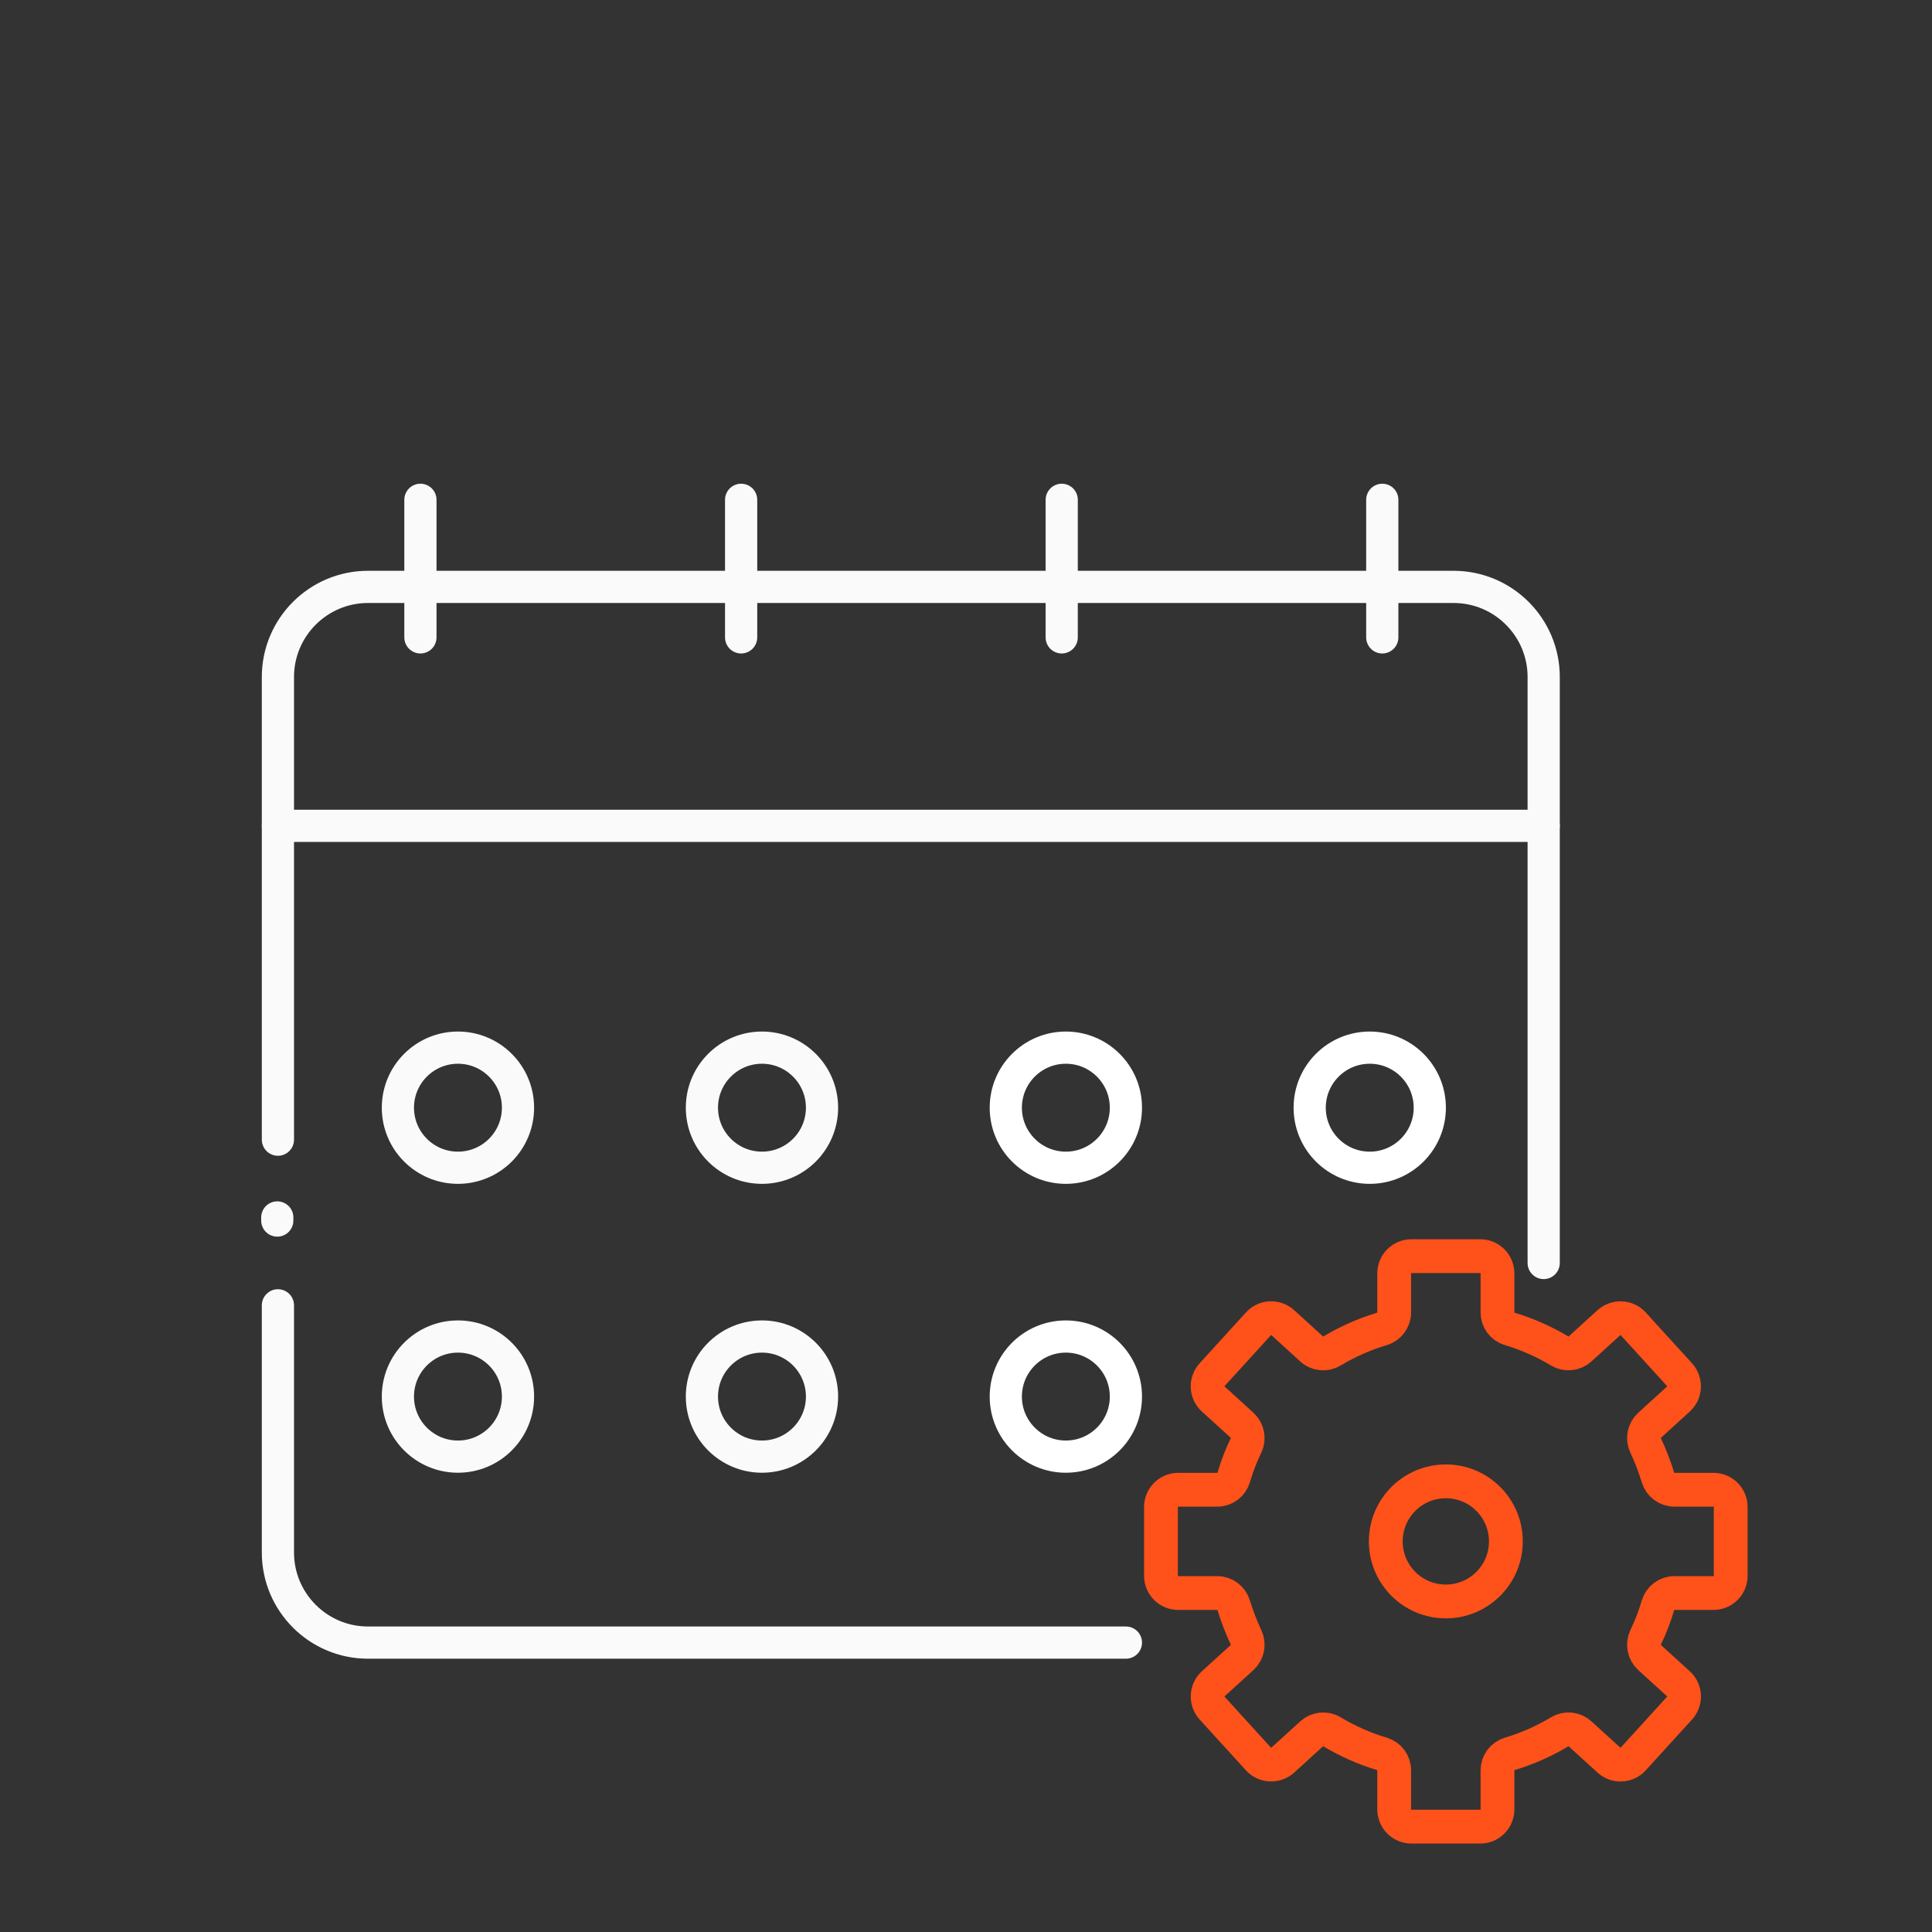
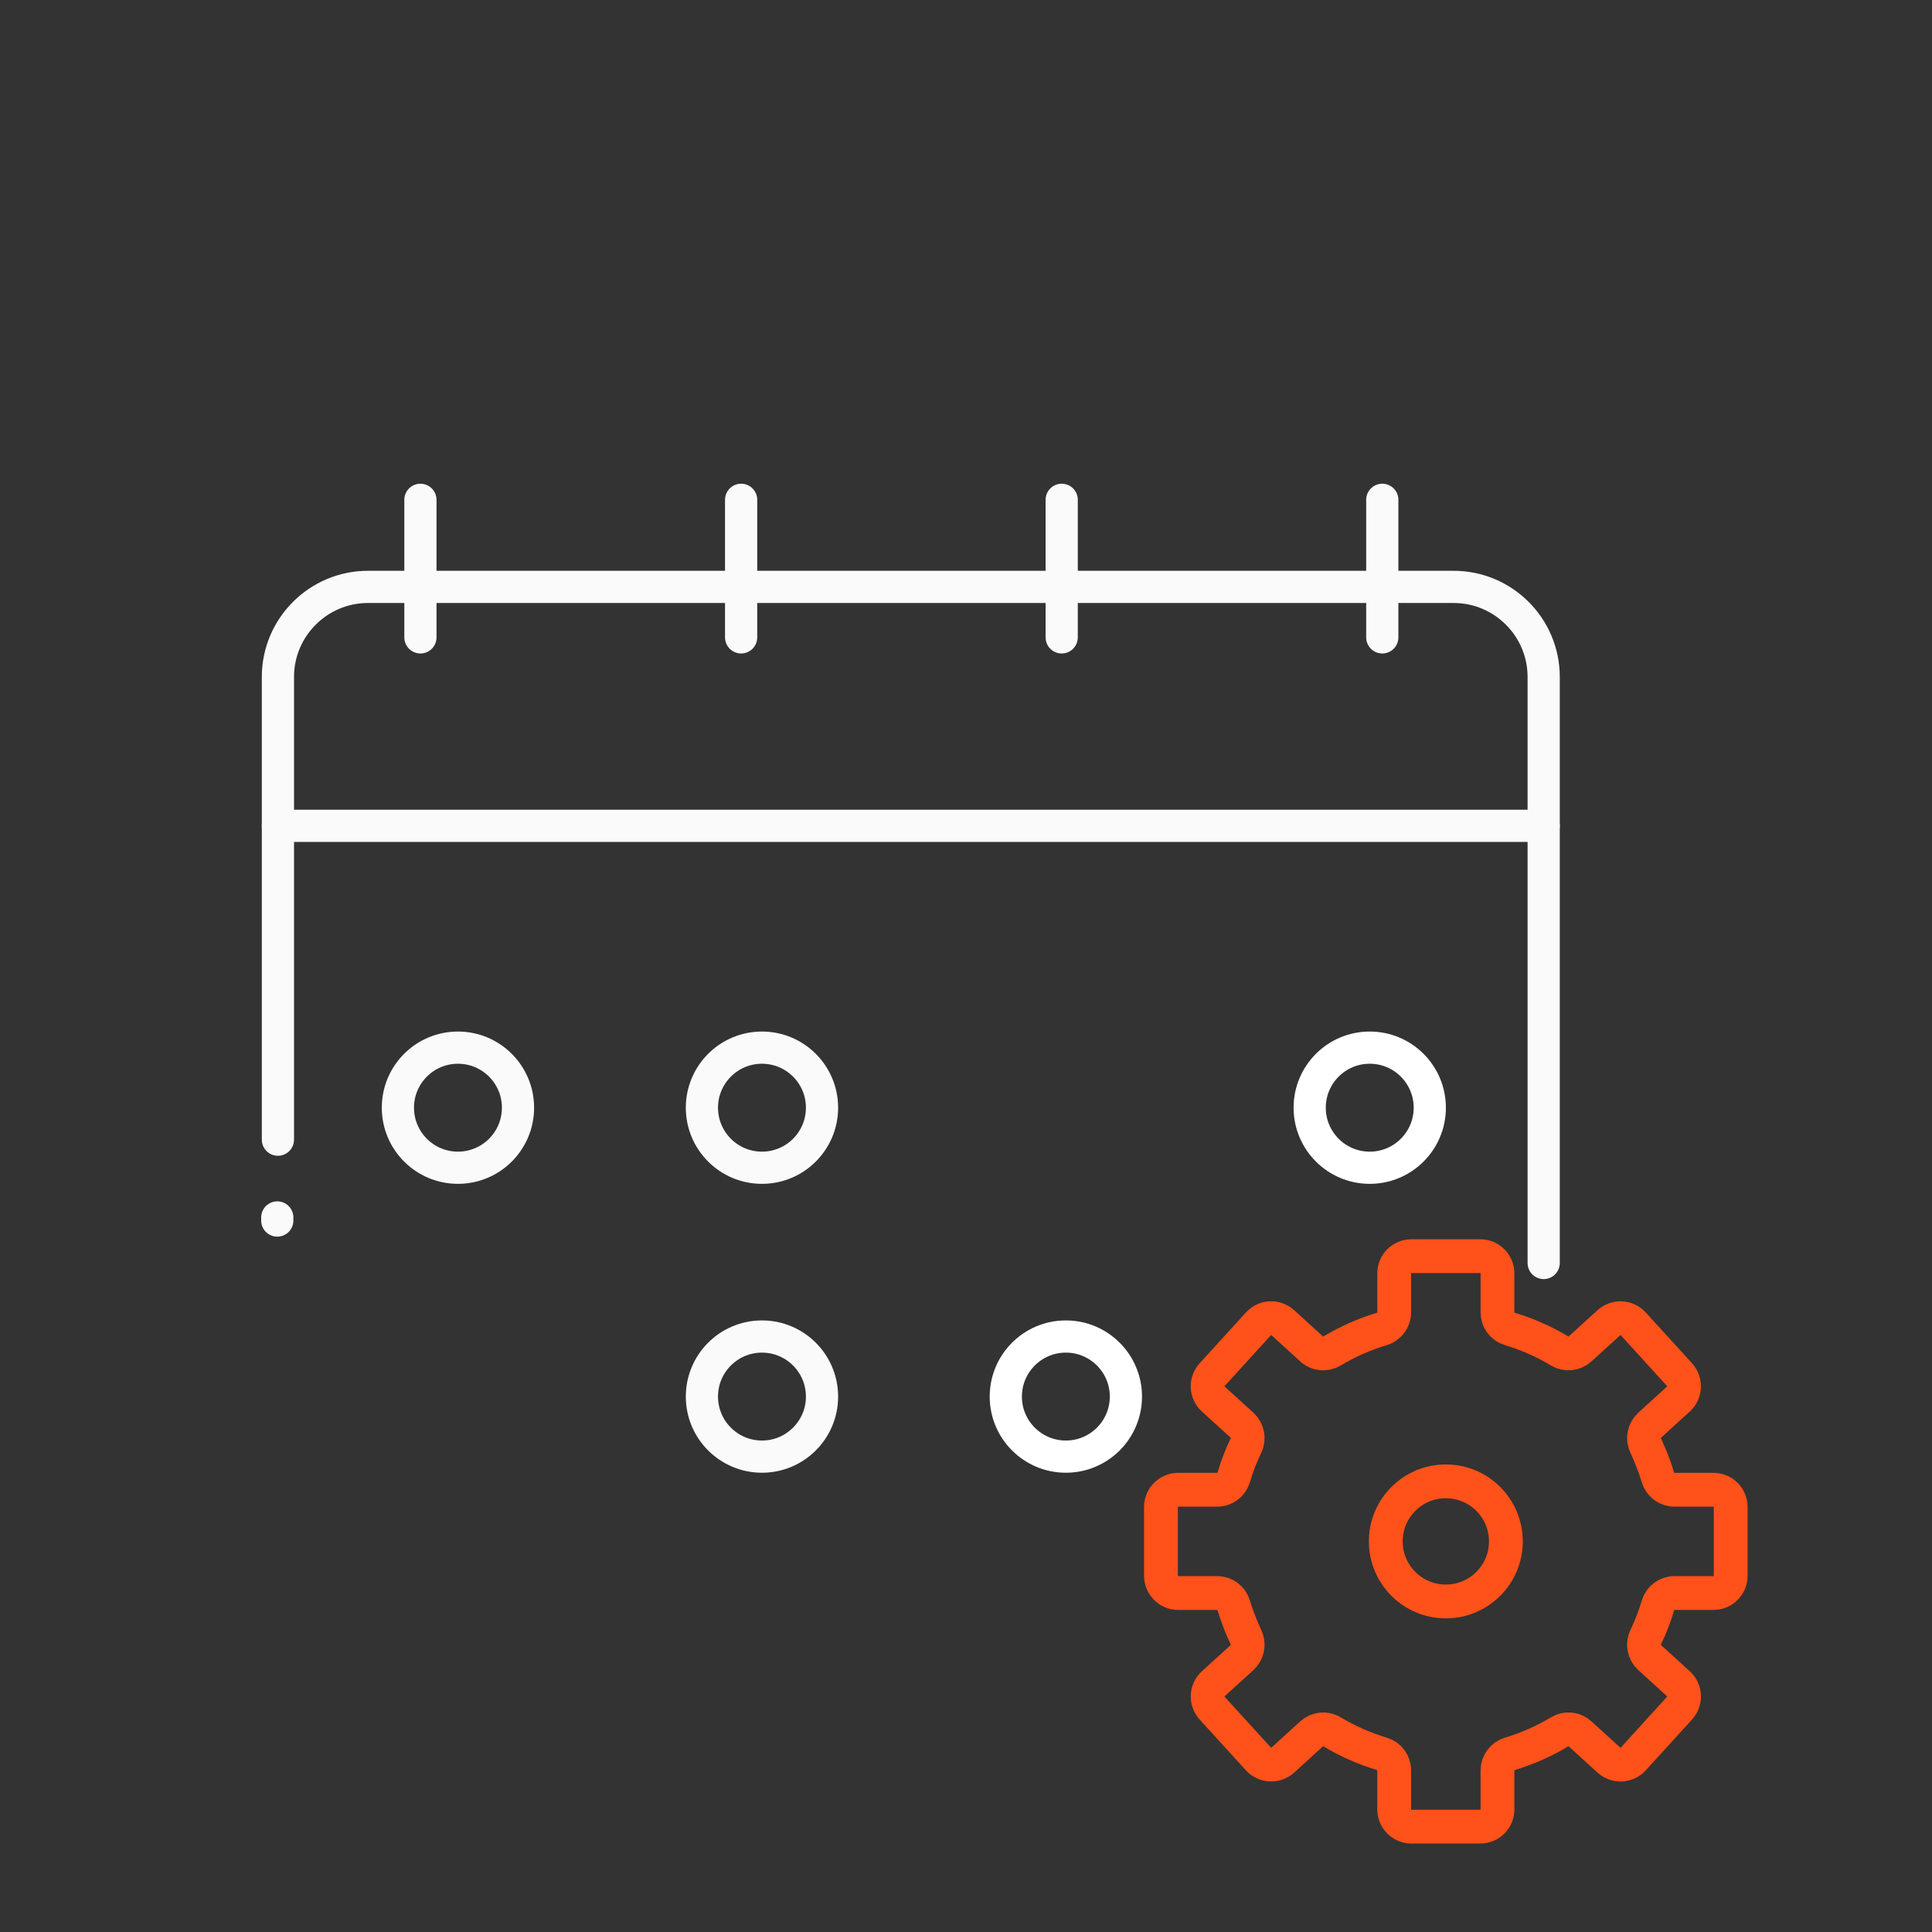
<svg xmlns="http://www.w3.org/2000/svg" width="120" height="120" viewBox="0 0 120 120" fill="none">
  <rect x="0" y="0" width="120" height="120" fill="#333333" stroke="none" />
  <path d="M107.497 97.877V93.6C107.497 93.014 107.022 92.531 106.428 92.531H104C103.526 92.531 103.116 92.218 102.979 91.768C102.77 91.084 102.513 90.417 102.215 89.782C102.014 89.356 102.111 88.85 102.457 88.528L104.249 86.896C104.683 86.502 104.715 85.827 104.321 85.385L101.444 82.226C101.05 81.792 100.374 81.76 99.932 82.153L98.14 83.785C97.794 84.099 97.28 84.155 96.878 83.914C95.913 83.335 94.868 82.869 93.767 82.539C93.317 82.403 93.011 81.993 93.011 81.518V79.091C93.011 78.504 92.537 78.022 91.942 78.022H87.665C87.078 78.022 86.596 78.496 86.596 79.091V81.518C86.596 81.985 86.291 82.403 85.841 82.539C84.739 82.869 83.694 83.335 82.73 83.914C82.328 84.155 81.813 84.107 81.467 83.785L79.675 82.153C79.241 81.76 78.565 81.784 78.163 82.226L75.286 85.385C74.892 85.819 74.916 86.494 75.358 86.896L77.151 88.528C77.496 88.85 77.593 89.356 77.392 89.782C77.086 90.417 76.829 91.076 76.628 91.768C76.492 92.218 76.082 92.531 75.607 92.531H73.18C72.593 92.531 72.11 93.006 72.11 93.6V97.877C72.11 98.464 72.585 98.946 73.18 98.946H75.607C76.082 98.946 76.492 99.26 76.628 99.71C76.837 100.393 77.094 101.06 77.392 101.696C77.593 102.122 77.496 102.628 77.151 102.95L75.358 104.581C74.924 104.975 74.892 105.651 75.286 106.093L78.163 109.252C78.557 109.686 79.233 109.718 79.675 109.324L81.467 107.692C81.813 107.379 82.328 107.323 82.73 107.564C83.694 108.143 84.739 108.609 85.841 108.938C86.291 109.075 86.596 109.485 86.596 109.959V112.387C86.596 112.974 87.07 113.456 87.665 113.456H91.942C92.529 113.456 93.011 112.982 93.011 112.387V109.959C93.011 109.493 93.317 109.075 93.767 108.938C94.868 108.609 95.913 108.143 96.878 107.564C97.28 107.323 97.794 107.371 98.14 107.692L99.932 109.324C100.366 109.718 101.042 109.694 101.444 109.252L104.321 106.093C104.715 105.659 104.691 104.983 104.249 104.581L102.457 102.95C102.111 102.628 102.014 102.122 102.215 101.696C102.521 101.06 102.778 100.401 102.979 99.71C103.116 99.26 103.526 98.946 104 98.946H106.428C107.022 98.946 107.497 98.464 107.497 97.877Z" stroke="#FF511A" stroke-width="2.1" stroke-miterlimit="10" stroke-linecap="round" stroke-linejoin="round" />
  <path d="M17.262 51.293H95.881" stroke="#FAFAFA" stroke-width="2" stroke-miterlimit="10" stroke-linecap="round" stroke-linejoin="round" />
  <path d="M95.881 78.447V42.048C95.881 38.961 93.373 36.453 90.286 36.453H22.857C19.77 36.453 17.262 38.961 17.262 42.048V70.787" stroke="#FAFAFA" stroke-width="2" stroke-miterlimit="10" stroke-linecap="round" stroke-linejoin="round" />
-   <path d="M17.262 81.076V96.43C17.262 99.517 19.77 102.025 22.857 102.025H69.932" stroke="#FAFAFA" stroke-width="2" stroke-miterlimit="10" stroke-linecap="round" stroke-linejoin="round" />
  <path d="M26.113 31.044C26.113 32.169 26.113 39.589 26.113 39.589V31.044Z" fill="#0D466D" />
  <path d="M26.113 31.044C26.113 32.169 26.113 39.589 26.113 39.589" stroke="#FAFAFA" stroke-width="2" stroke-miterlimit="10" stroke-linecap="round" stroke-linejoin="round" />
  <path d="M46.033 31.044C46.033 32.169 46.033 39.589 46.033 39.589V31.044Z" fill="#0D466D" />
  <path d="M46.033 31.044C46.033 32.169 46.033 39.589 46.033 39.589" stroke="#FAFAFA" stroke-width="2" stroke-miterlimit="10" stroke-linecap="round" stroke-linejoin="round" />
  <path d="M65.944 31.044C65.944 32.169 65.944 39.589 65.944 39.589V31.044Z" fill="#0D466D" />
  <path d="M65.944 31.044C65.944 32.169 65.944 39.589 65.944 39.589" stroke="#FAFAFA" stroke-width="2" stroke-miterlimit="10" stroke-linecap="round" stroke-linejoin="round" />
-   <path d="M85.856 31.044C85.856 32.169 85.856 39.589 85.856 39.589V31.044Z" fill="#0D466D" />
  <path d="M85.856 31.044C85.856 32.169 85.856 39.589 85.856 39.589" stroke="#FAFAFA" stroke-width="2" stroke-miterlimit="10" stroke-linecap="round" stroke-linejoin="round" />
  <path d="M28.444 72.531C30.504 72.531 32.174 70.861 32.174 68.801C32.174 66.741 30.504 65.071 28.444 65.071C26.384 65.071 24.714 66.741 24.714 68.801C24.714 70.861 26.384 72.531 28.444 72.531Z" stroke="#FAFAFA" stroke-width="2" stroke-miterlimit="10" stroke-linecap="round" stroke-linejoin="round" />
  <path d="M47.327 72.531C49.387 72.531 51.057 70.861 51.057 68.801C51.057 66.741 49.387 65.071 47.327 65.071C45.267 65.071 43.597 66.741 43.597 68.801C43.597 70.861 45.267 72.531 47.327 72.531Z" stroke="#FAFAFA" stroke-width="2" stroke-miterlimit="10" stroke-linecap="round" stroke-linejoin="round" />
-   <path d="M66.202 72.531C68.262 72.531 69.932 70.861 69.932 68.801C69.932 66.741 68.262 65.071 66.202 65.071C64.142 65.071 62.472 66.741 62.472 68.801C62.472 70.861 64.142 72.531 66.202 72.531Z" stroke="white" stroke-width="2" stroke-miterlimit="10" stroke-linecap="round" stroke-linejoin="round" />
  <path d="M85.077 72.531C87.137 72.531 88.807 70.861 88.807 68.801C88.807 66.741 87.137 65.071 85.077 65.071C83.017 65.071 81.347 66.741 81.347 68.801C81.347 70.861 83.017 72.531 85.077 72.531Z" stroke="white" stroke-width="2" stroke-miterlimit="10" stroke-linecap="round" stroke-linejoin="round" />
  <path d="M89.803 99.469C91.863 99.469 93.533 97.799 93.533 95.739C93.533 93.679 91.863 92.009 89.803 92.009C87.743 92.009 86.073 93.679 86.073 95.739C86.073 97.799 87.743 99.469 89.803 99.469Z" stroke="#FF511A" stroke-width="2.1" stroke-miterlimit="10" stroke-linecap="round" stroke-linejoin="round" />
-   <path d="M28.444 90.474C30.504 90.474 32.174 88.804 32.174 86.744C32.174 84.684 30.504 83.014 28.444 83.014C26.384 83.014 24.714 84.684 24.714 86.744C24.714 88.804 26.384 90.474 28.444 90.474Z" stroke="#FAFAFA" stroke-width="2" stroke-miterlimit="10" stroke-linecap="round" stroke-linejoin="round" />
  <path d="M47.327 90.474C49.387 90.474 51.057 88.804 51.057 86.744C51.057 84.684 49.387 83.014 47.327 83.014C45.267 83.014 43.597 84.684 43.597 86.744C43.597 88.804 45.267 90.474 47.327 90.474Z" stroke="#FAFAFA" stroke-width="2" stroke-miterlimit="10" stroke-linecap="round" stroke-linejoin="round" />
  <path d="M66.202 90.474C68.262 90.474 69.932 88.804 69.932 86.744C69.932 84.684 68.262 83.014 66.202 83.014C64.142 83.014 62.472 84.684 62.472 86.744C62.472 88.804 64.142 90.474 66.202 90.474Z" stroke="white" stroke-width="2" stroke-miterlimit="10" stroke-linecap="round" stroke-linejoin="round" />
  <path d="M17.222 75.811V75.618" stroke="#FAFAFA" stroke-width="2" stroke-miterlimit="10" stroke-linecap="round" stroke-linejoin="round" />
</svg>